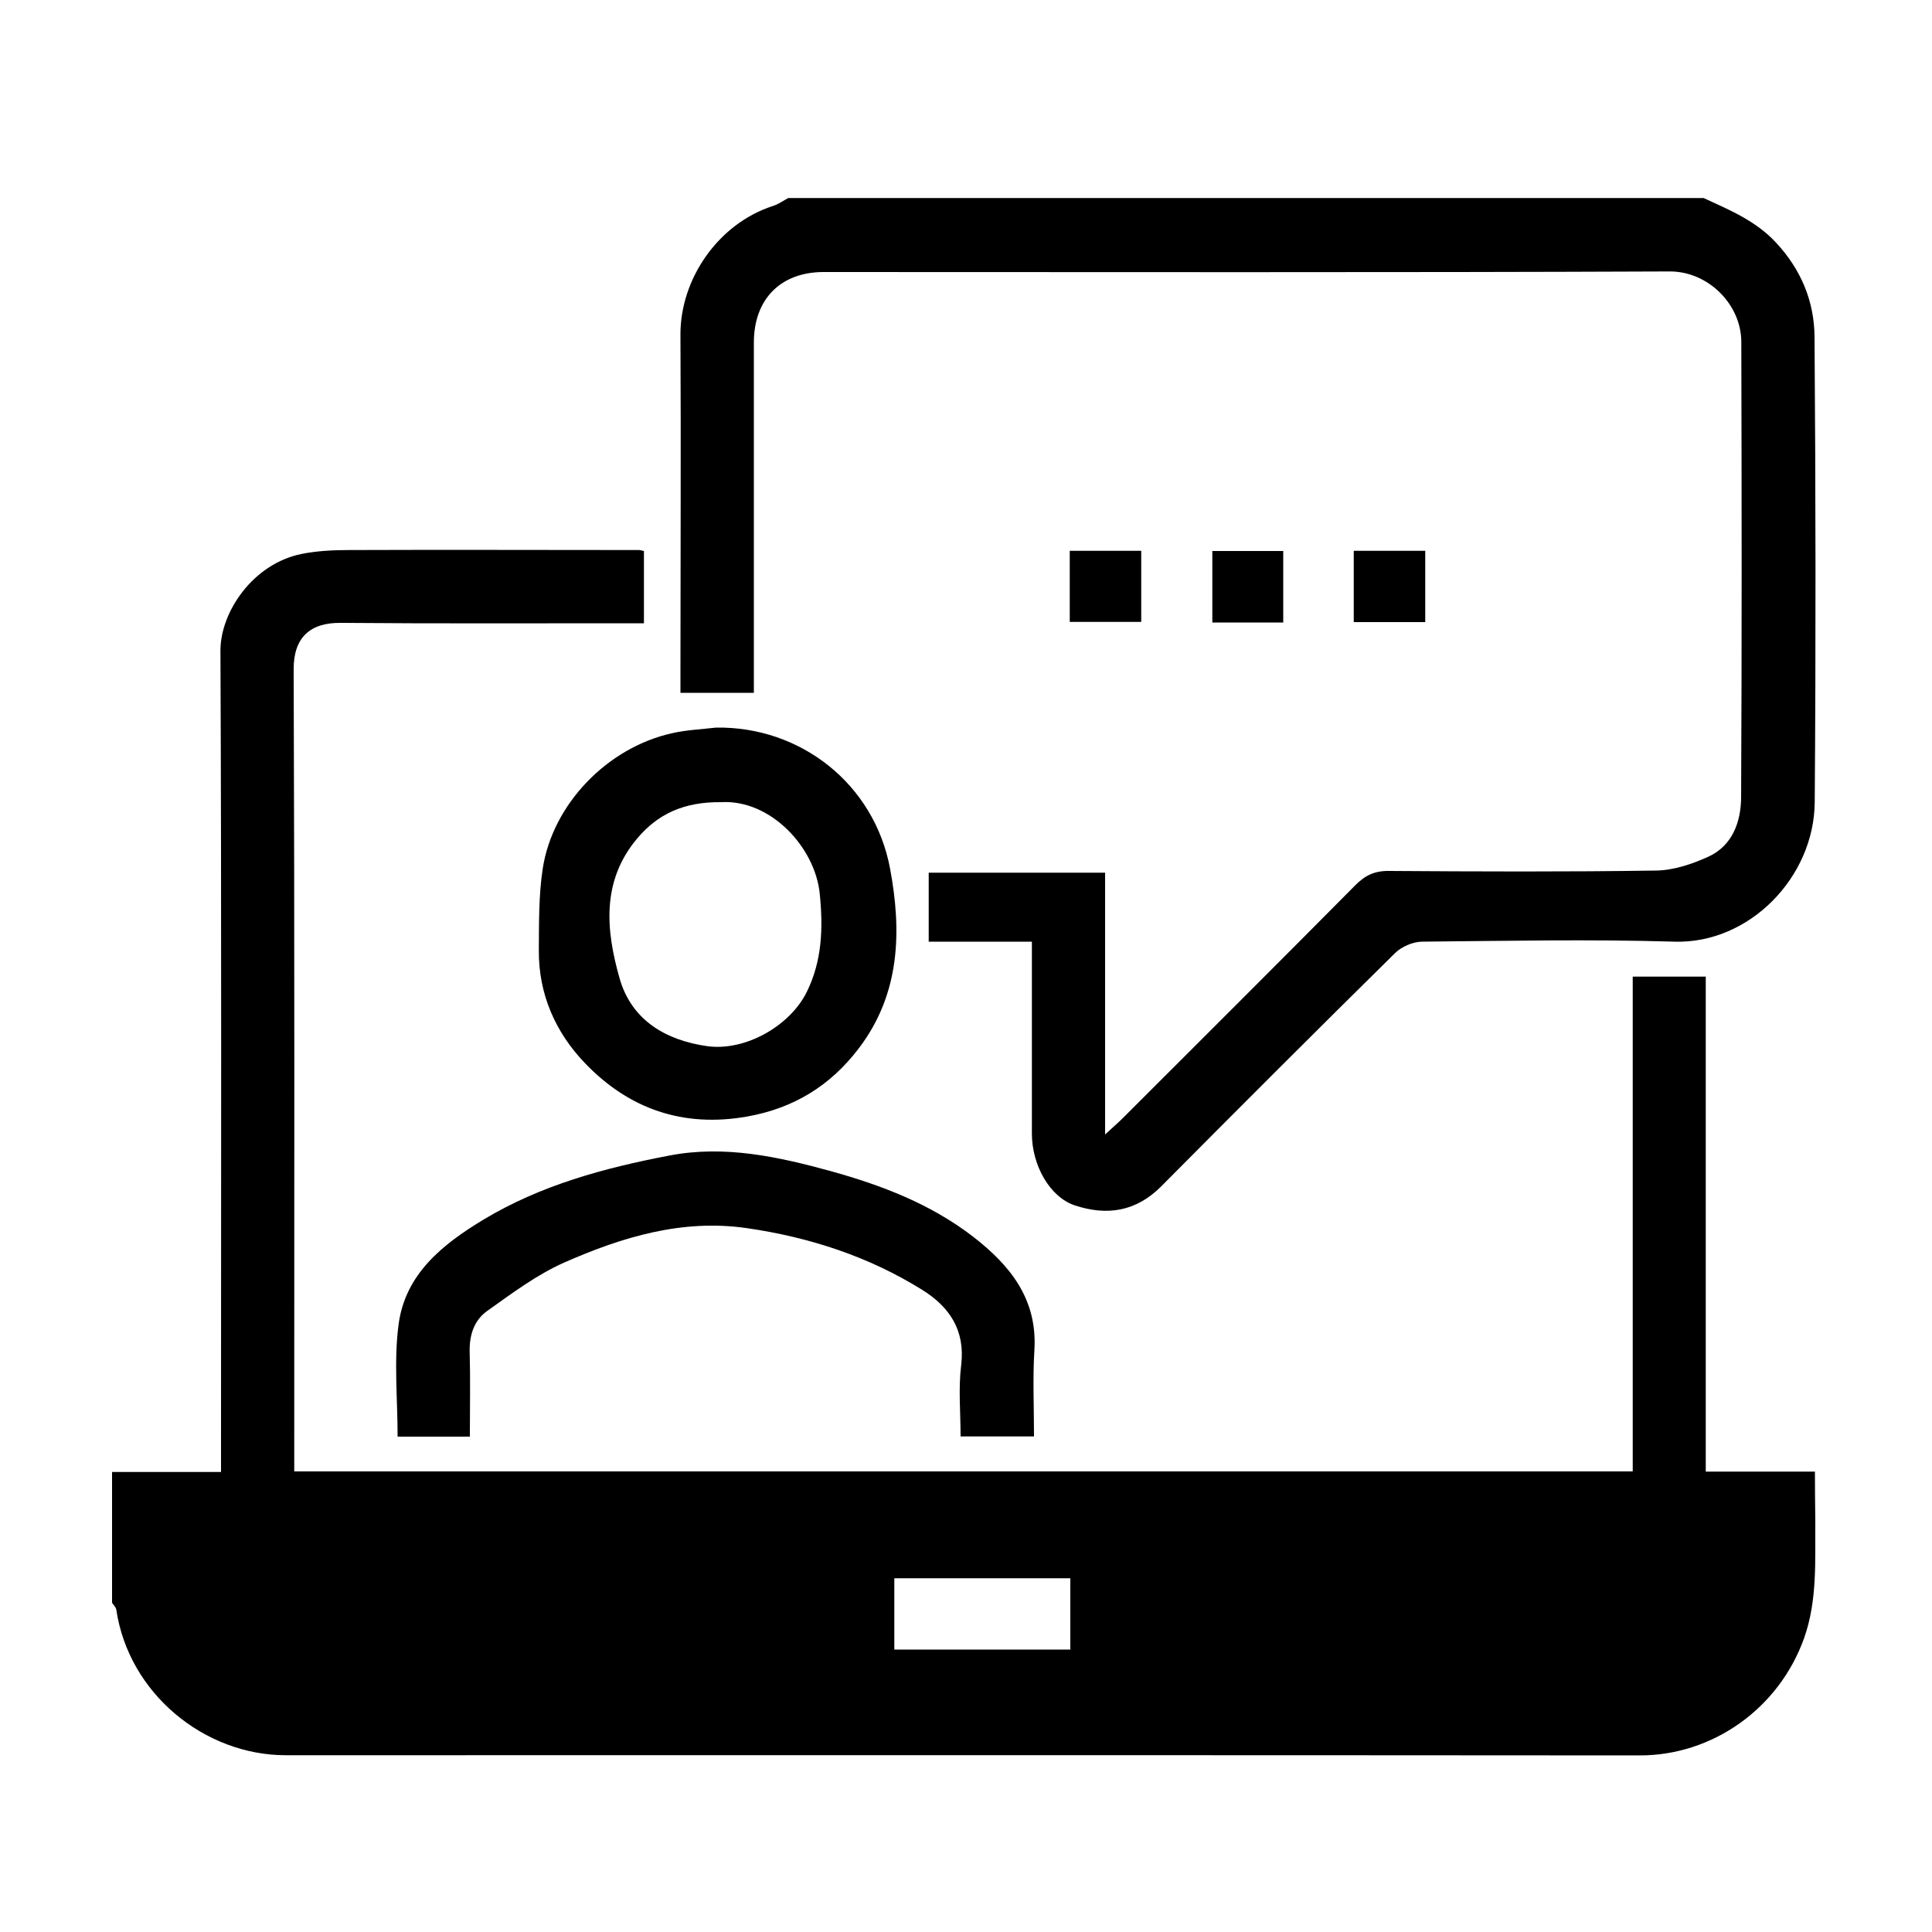
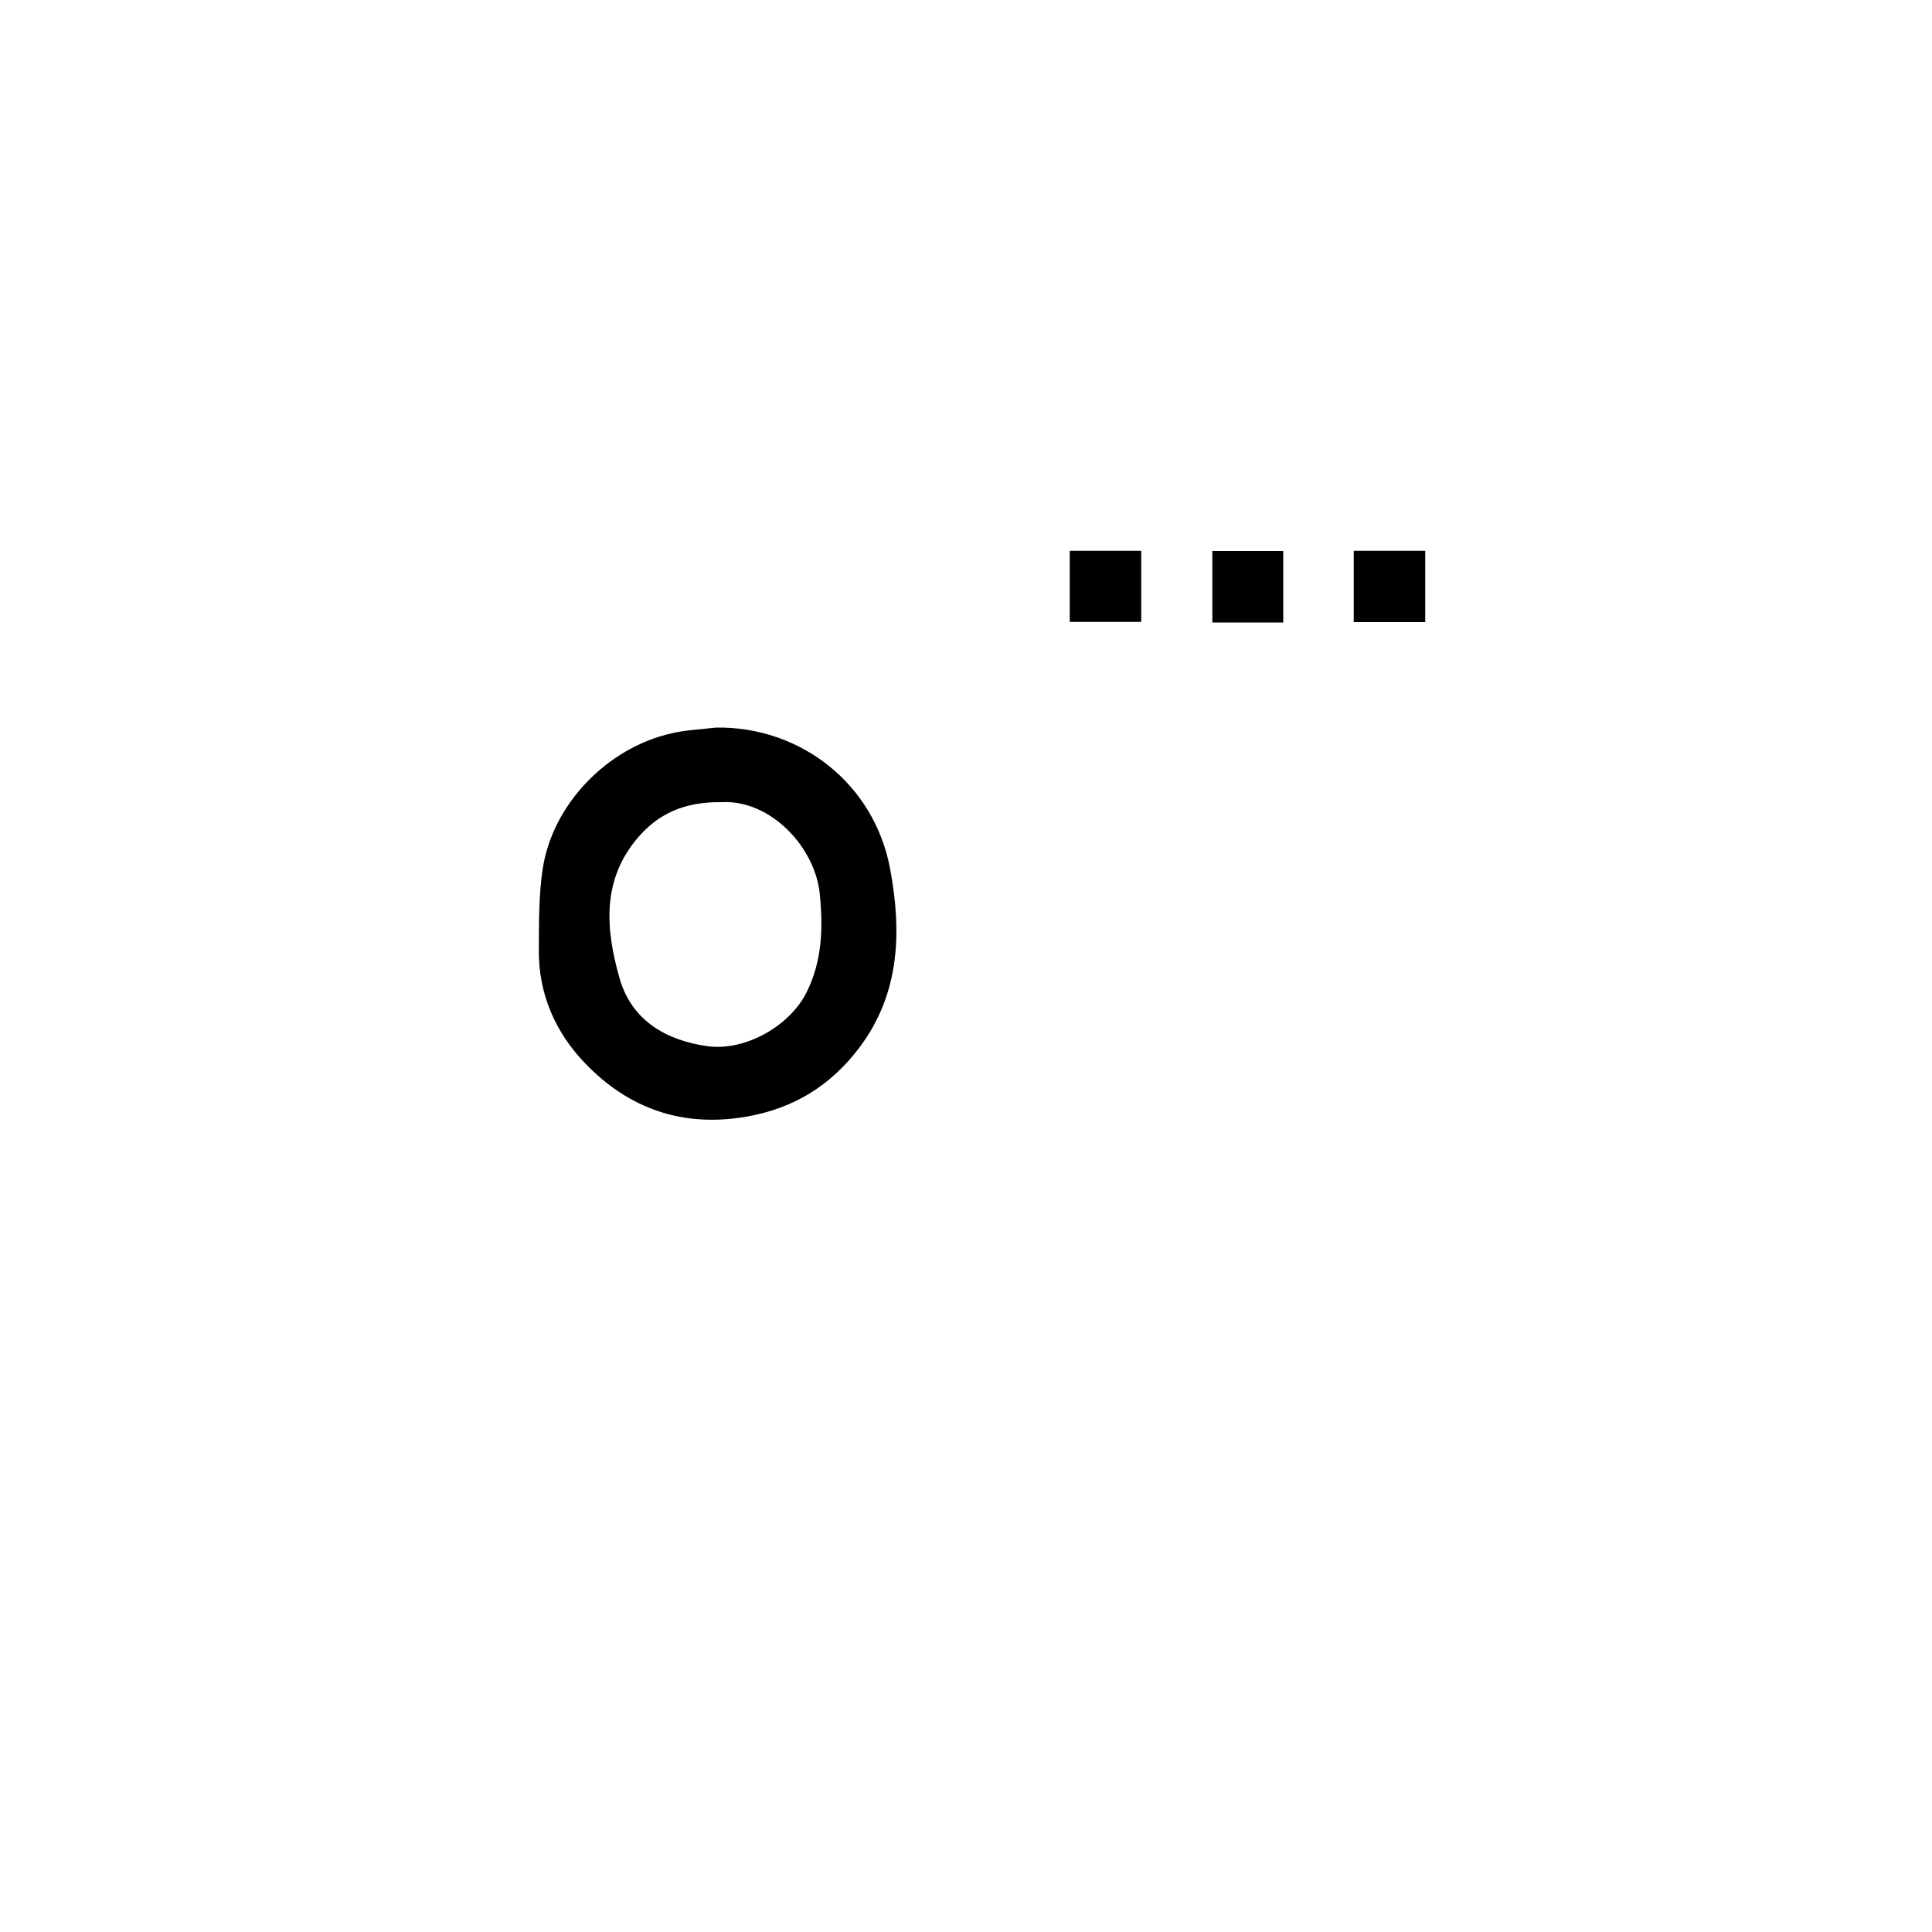
<svg xmlns="http://www.w3.org/2000/svg" version="1.1" id="Capa_1" x="0px" y="0px" viewBox="0 0 100 100" style="enable-background:new 0 0 100 100;" xml:space="preserve">
  <style type="text/css">
	.st0{fill:#FFFFFF;}
	.st1{fill:none;}
	.st2{fill:#DADADA;stroke:#FFFFFF;stroke-width:3;stroke-miterlimit:10;}
	.st3{fill:#DD0A1C;stroke:#FFFFFF;stroke-width:3;stroke-miterlimit:10;}
	.st4{fill:#FFFFFF;stroke:#FFFFFF;stroke-width:0.5;stroke-miterlimit:10;}
</style>
  <g>
    <path class="st1" d="M36.61,54.15c1.98,0.28,4.29-1.05,5.15-2.81c0.79-1.61,0.86-3.29,0.67-5.08c-0.25-2.4-2.55-4.89-5.11-4.74   c-1.94-0.02-3.29,0.63-4.34,1.88c-1.86,2.21-1.61,4.74-0.91,7.23C32.69,52.82,34.48,53.85,36.61,54.15z" />
-     <path d="M93.94,76.17c-1.95,0-3.75,0-5.65,0c0-8.6,0-17.12,0-25.62c-1.3,0-2.48,0-3.78,0c0,8.57,0,17.09,0,25.61   c-23.14,0-46.17,0-69.28,0c0-0.44,0-0.82,0-1.2c0-13.44,0.02-26.88-0.03-40.31c-0.01-1.65,0.85-2.43,2.44-2.41   c4.9,0.04,9.8,0.02,14.69,0.02c0.34,0,0.68,0,1,0c0-1.34,0-2.55,0-3.74c-0.14-0.03-0.2-0.05-0.26-0.05c-4.99,0-9.99-0.02-14.98,0   c-0.83,0-1.67,0.04-2.47,0.2c-2.52,0.5-4.21,3-4.21,5c0.06,13.76,0.03,27.52,0.03,41.28c0,0.4,0,0.81,0,1.24c-1.98,0-3.81,0-5.64,0   c0,2.26,0,4.51,0,6.77c0.08,0.12,0.2,0.23,0.22,0.36c0.64,4.33,4.56,7.53,8.77,7.53c23.36,0,46.73-0.01,70.09,0.01   c3.77,0,7.2-2.43,8.5-6.07c0.7-1.98,0.56-4.03,0.58-6.07C93.95,77.9,93.94,77.07,93.94,76.17z M55.4,85.38c-3.05,0-6.05,0-9.11,0   c0-1.29,0-2.47,0-3.69c3.05,0,6.05,0,9.11,0C55.4,82.93,55.4,84.13,55.4,85.38z" />
-     <path d="M35.22,34.83c0,0.34,0,0.68,0,1.03c1.33,0,2.54,0,3.8,0c0-0.42,0-0.77,0-1.12c0-5.67,0-11.34,0-17.01   c0-2.25,1.39-3.65,3.61-3.65c14.6,0,29.19,0.03,43.79-0.03c1.99-0.01,3.7,1.7,3.71,3.64c0.02,7.86,0.03,15.73-0.01,23.59   c-0.01,1.26-0.45,2.5-1.71,3.07c-0.84,0.38-1.8,0.7-2.7,0.71c-4.61,0.07-9.22,0.05-13.82,0.02c-0.74-0.01-1.24,0.23-1.75,0.75   c-3.99,4.03-8.01,8.03-12.02,12.04c-0.24,0.24-0.5,0.46-0.92,0.85c0-4.65,0-9.1,0-13.55c-3.13,0-6.14,0-9.13,0   c0,1.21,0,2.35,0,3.57c1.8,0,3.53,0,5.34,0c0,0.43,0,0.78,0,1.13c0,2.93,0,5.86,0,8.8c0,1.65,0.93,3.29,2.22,3.72   c1.66,0.55,3.17,0.33,4.48-0.99c4.02-4.05,8.05-8.08,12.11-12.08c0.34-0.33,0.93-0.58,1.4-0.58c4.35-0.04,8.7-0.13,13.05,0   c3.85,0.12,7.23-3.31,7.26-7.22c0.06-8.02,0.05-16.05-0.01-24.07c-0.01-1.84-0.69-3.5-2.01-4.91c-1.06-1.13-2.39-1.67-3.73-2.29   c-15.79,0-31.59,0-47.38,0c-0.26,0.14-0.51,0.32-0.79,0.41c-2.85,0.92-4.81,3.8-4.79,6.68C35.25,23.16,35.22,29,35.22,34.83z" />
    <path d="M28.09,44.97c-0.21,1.38-0.19,2.81-0.2,4.21c-0.02,2.27,0.86,4.26,2.39,5.85c2.27,2.37,5.08,3.35,8.4,2.76   c2.41-0.43,4.31-1.6,5.78-3.54c2.15-2.83,2.21-6.08,1.61-9.29c-0.82-4.39-4.64-7.37-9.01-7.3c-0.76,0.09-1.53,0.12-2.27,0.29   C31.44,38.69,28.6,41.62,28.09,44.97z M32.98,43.4c1.06-1.26,2.4-1.9,4.34-1.88c2.57-0.15,4.87,2.34,5.11,4.74   c0.18,1.8,0.12,3.47-0.67,5.08c-0.86,1.75-3.17,3.08-5.15,2.81c-2.13-0.3-3.92-1.33-4.54-3.51C31.36,48.15,31.12,45.61,32.98,43.4z   " />
-     <path d="M50.38,64.02c-2.2-1.7-4.74-2.67-7.37-3.4c-2.73-0.75-5.51-1.36-8.36-0.81c-3.36,0.64-6.66,1.53-9.63,3.32   c-2.12,1.28-4.05,2.82-4.39,5.43c-0.25,1.89-0.05,3.83-0.05,5.8c1.23,0,2.41,0,3.74,0c0-1.51,0.03-2.95-0.01-4.39   c-0.02-0.87,0.23-1.63,0.9-2.11c1.28-0.91,2.57-1.88,3.99-2.51c3-1.32,6.11-2.27,9.47-1.78c3.23,0.47,6.28,1.46,9.06,3.19   c1.4,0.87,2.24,2.08,2.02,3.9c-0.15,1.22-0.03,2.48-0.03,3.69c1.34,0,2.53,0,3.8,0c0-1.53-0.07-3,0.02-4.47   C53.7,67.25,52.3,65.51,50.38,64.02z" />
    <path d="M59.07,28.51c-1.26,0-2.46,0-3.7,0c0,1.24,0,2.41,0,3.68c1.28,0,2.48,0,3.7,0C59.07,30.93,59.07,29.73,59.07,28.51z" />
    <path d="M62.75,28.52c0,1.27,0,2.46,0,3.7c1.24,0,2.42,0,3.67,0c0-1.3,0-2.49,0-3.7C65.15,28.52,63.95,28.52,62.75,28.52z" />
-     <path d="M73.77,28.51c-1.25,0-2.45,0-3.7,0c0,1.23,0,2.41,0,3.69c1.27,0,2.47,0,3.7,0C73.77,30.94,73.77,29.74,73.77,28.51z" />
+     <path d="M73.77,28.51c-1.25,0-2.45,0-3.7,0c0,1.23,0,2.41,0,3.69c1.27,0,2.47,0,3.7,0z" />
  </g>
</svg>